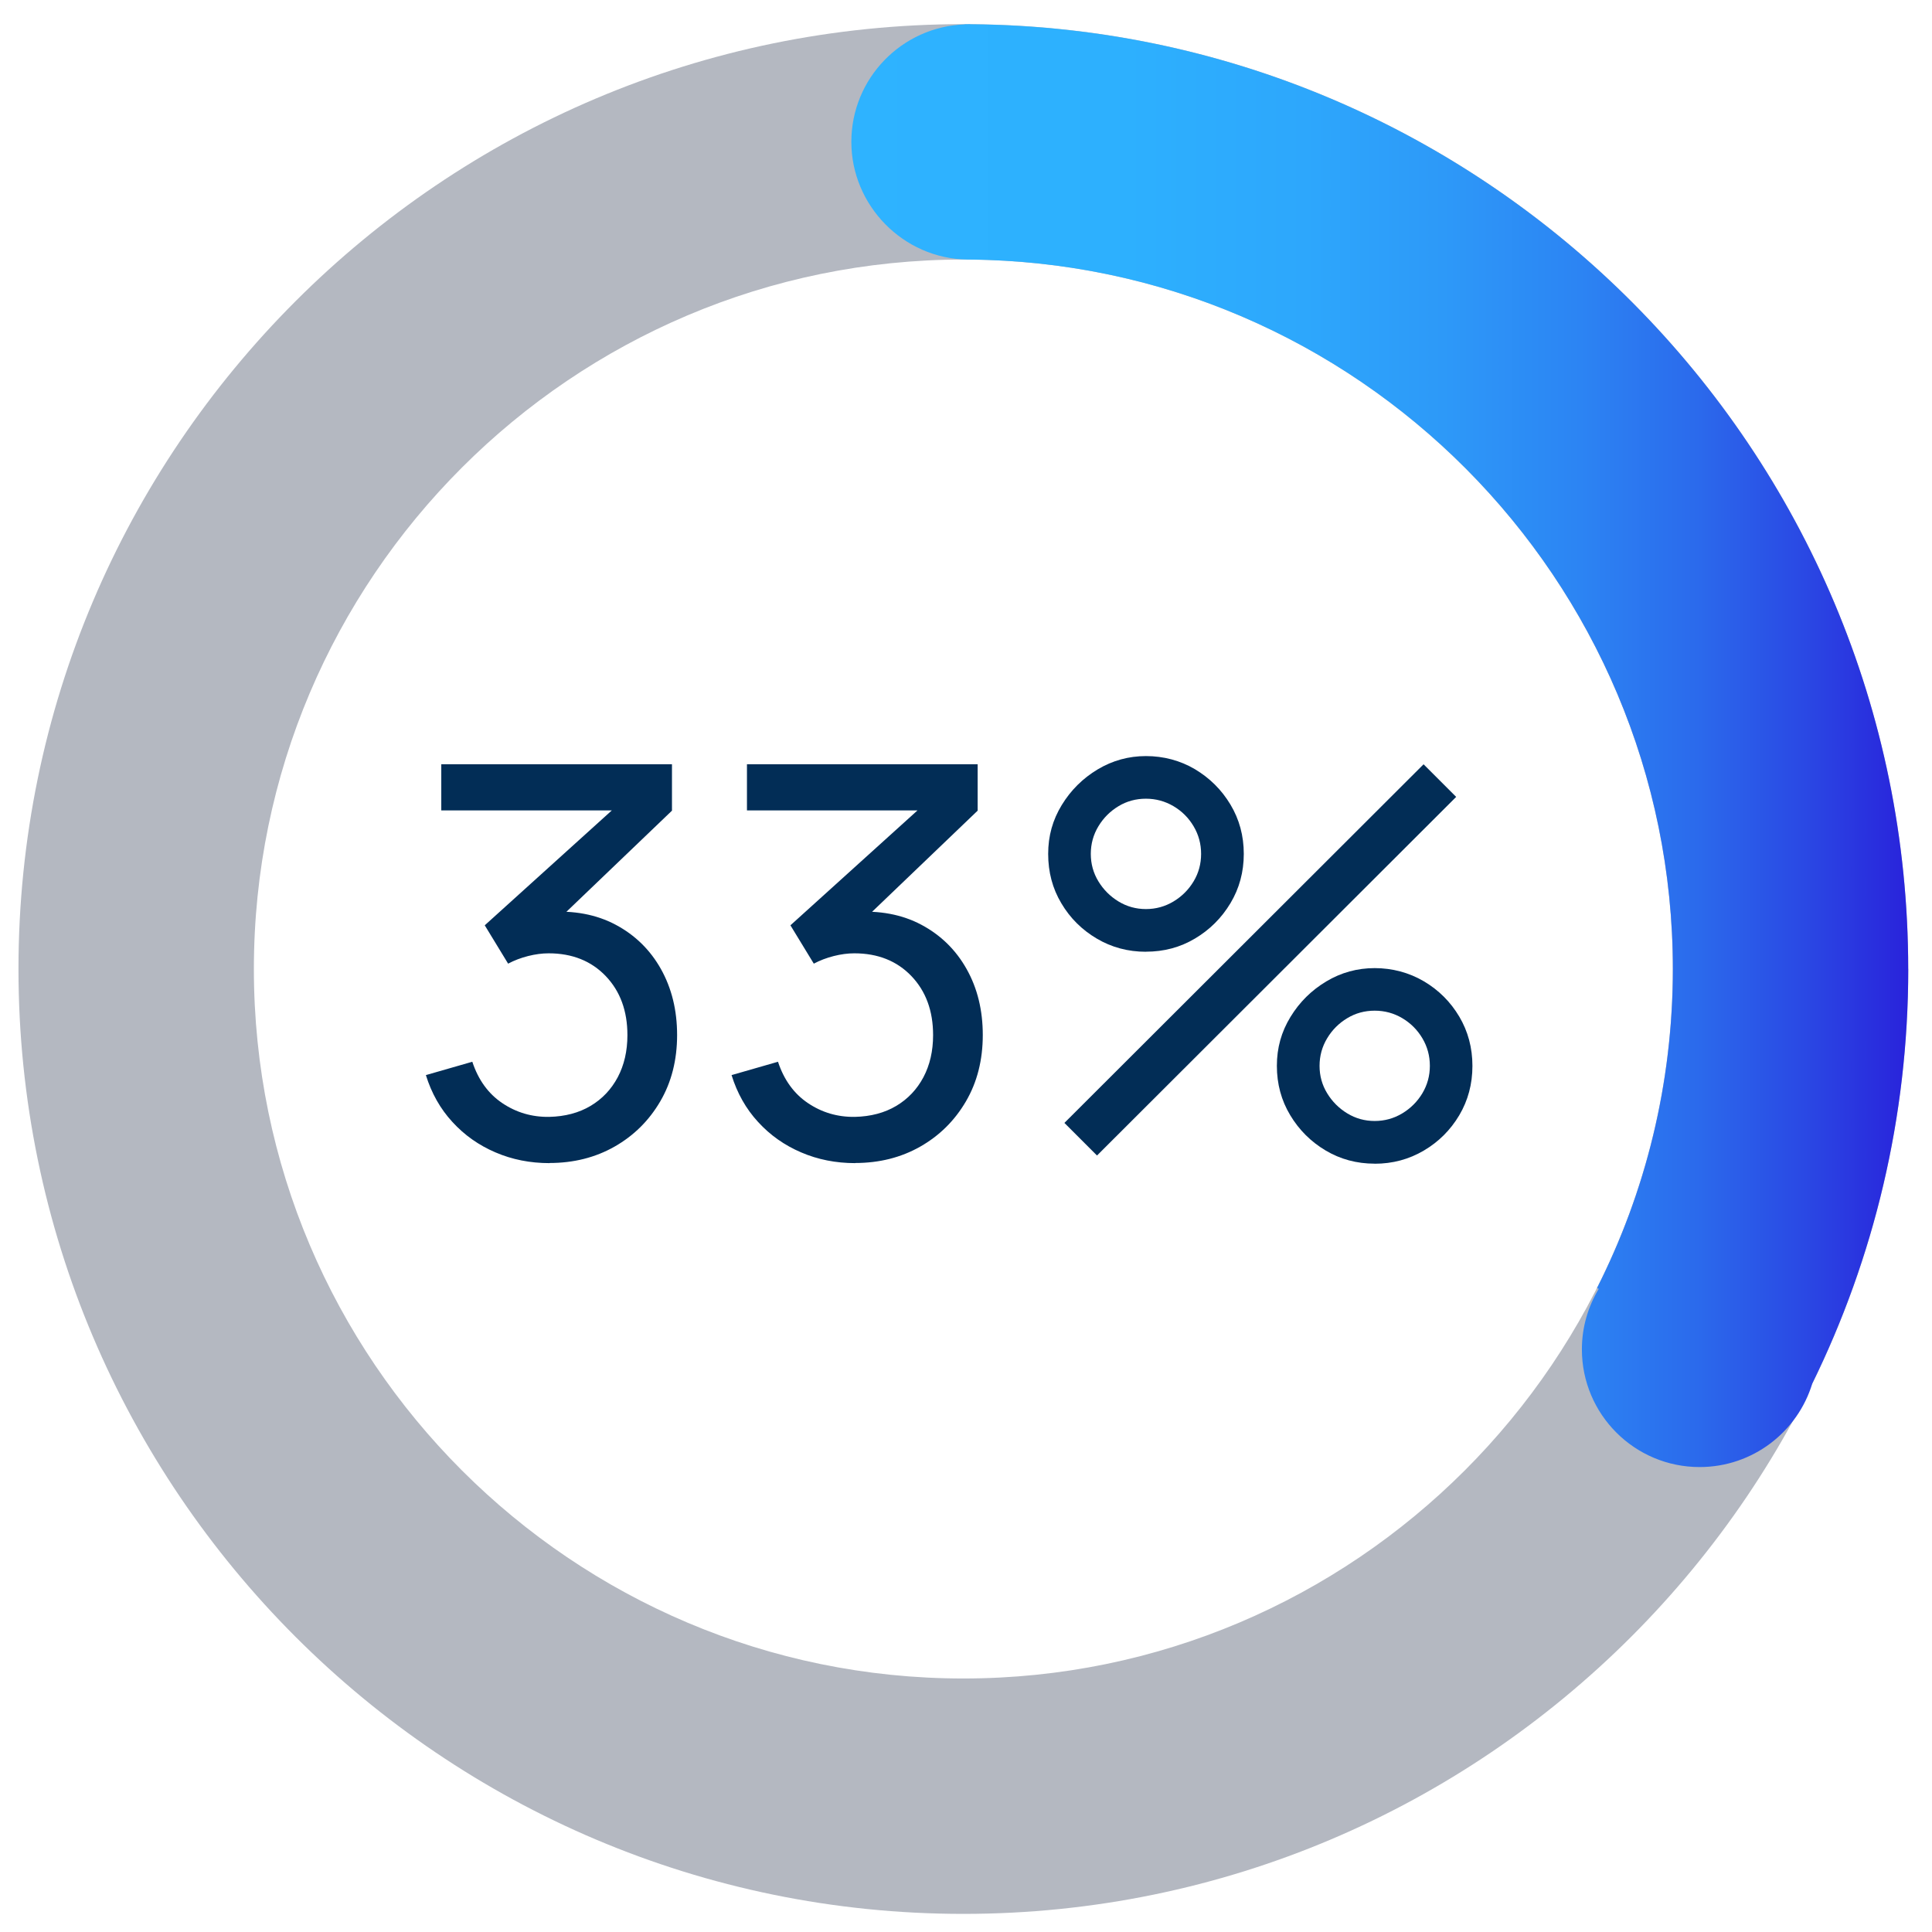
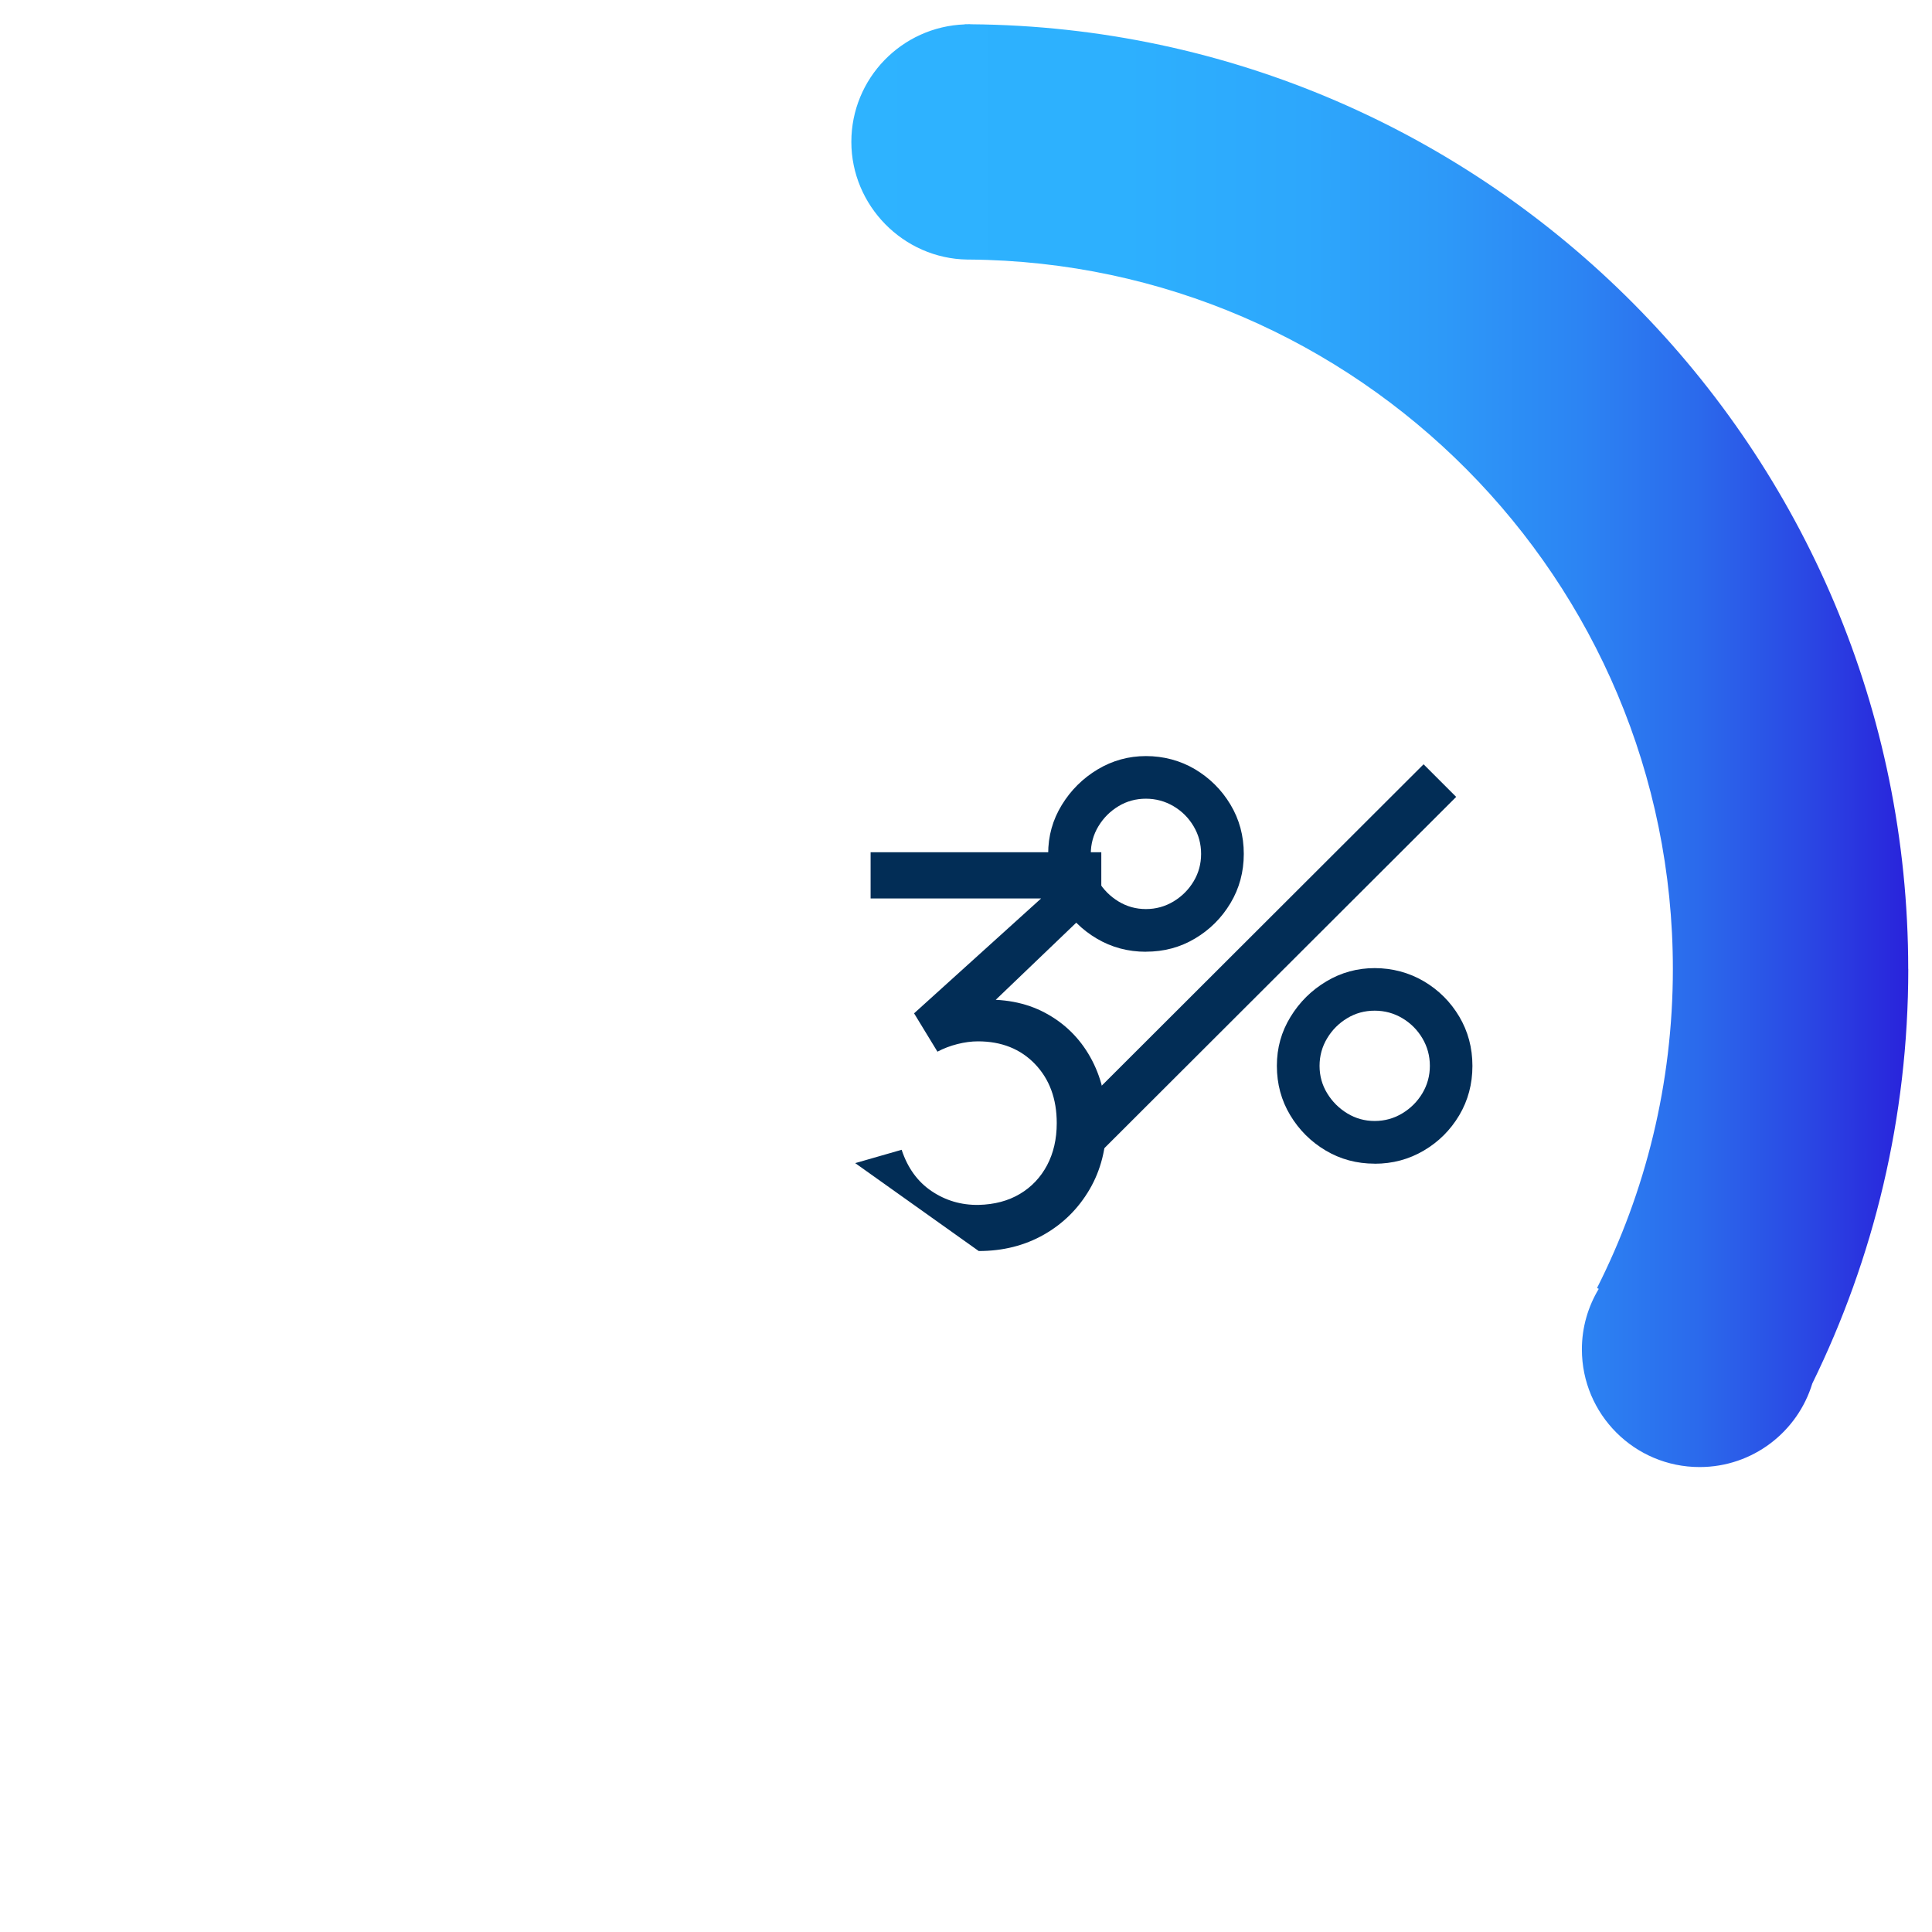
<svg xmlns="http://www.w3.org/2000/svg" id="Livello_1" viewBox="0 0 320 320">
  <defs>
    <style>.cls-1{fill:#022d56;}.cls-1,.cls-2,.cls-3{stroke-width:0px;}.cls-2{fill:url(#Sfumatura_senza_nome);}.cls-3{fill:#b4b8c1;}</style>
    <linearGradient id="Sfumatura_senza_nome" x1="141.01" y1="198.5" x2="316.07" y2="198.5" gradientTransform="translate(0 322) scale(1 -1)" gradientUnits="userSpaceOnUse">
      <stop offset="0" stop-color="#2eb3ff" />
      <stop offset=".26" stop-color="#2db0fe" />
      <stop offset=".43" stop-color="#2da7fc" />
      <stop offset=".56" stop-color="#2d99f8" />
      <stop offset=".69" stop-color="#2c84f3" />
      <stop offset=".8" stop-color="#2b6aec" />
      <stop offset=".9" stop-color="#2a49e4" />
      <stop offset="1" stop-color="#2923db" />
      <stop offset="1" stop-color="#2922db" />
    </linearGradient>
  </defs>
  <g id="_base">
-     <path class="cls-3" d="M159.56,317C73.26,317,3.06,246.79,3.06,160.5S73.26,4,159.56,4s156.5,70.21,156.5,156.5-70.21,156.5-156.5,156.5ZM159.56,42.99c-64.8,0-117.51,52.72-117.51,117.51s52.72,117.51,117.51,117.51,117.51-52.72,117.51-117.51-52.72-117.51-117.51-117.51Z" />
-   </g>
+     </g>
  <g id="cerchio_copia">
    <path class="cls-2" d="M316.06,160.5c0-85.86-69.51-155.78-155.2-156.48-.12,0-.23-.02-.35-.02-.07,0-.13,0-.2.01h-.52v.03c-10.43.38-18.78,8.94-18.78,19.46s8.57,19.33,19.21,19.49h0c.1,0,.19,0,.29,0h0c64.36.51,116.57,53.02,116.57,117.5,0,18.99-4.53,36.95-12.56,52.84l.28.15c-1.76,2.93-2.79,6.35-2.79,10.01,0,10.77,8.73,19.5,19.5,19.5,8.8,0,16.23-5.83,18.66-13.83,10.17-20.74,15.9-44.05,15.9-68.67h0Z" />
  </g>
-   <path class="cls-1" d="M91.02,192.65c-3.21,0-6.2-.59-8.96-1.78-2.76-1.18-5.14-2.86-7.13-5.04-2-2.17-3.46-4.76-4.39-7.76l7.69-2.21c.99,3,2.64,5.28,4.95,6.84,2.31,1.56,4.9,2.33,7.78,2.29,2.64-.06,4.93-.67,6.86-1.82s3.43-2.74,4.5-4.75c1.06-2.01,1.6-4.33,1.6-6.97,0-4.02-1.2-7.28-3.6-9.79-2.4-2.5-5.55-3.76-9.45-3.76-1.08,0-2.21.15-3.4.45-1.19.3-2.29.72-3.31,1.26l-3.87-6.35,24.03-21.73,1.04,2.7h-32.27v-7.65h38.21v7.69l-20.48,19.62-.09-2.83c4.29-.3,8.04.4,11.25,2.11,3.21,1.71,5.71,4.16,7.49,7.33,1.78,3.18,2.68,6.82,2.68,10.94s-.93,7.8-2.79,10.98c-1.86,3.18-4.38,5.68-7.56,7.49-3.18,1.81-6.78,2.72-10.8,2.72Z" />
-   <path class="cls-1" d="M141.65,192.65c-3.21,0-6.2-.59-8.96-1.78-2.76-1.18-5.14-2.86-7.13-5.04-2-2.17-3.46-4.76-4.39-7.76l7.69-2.21c.99,3,2.64,5.28,4.95,6.84,2.31,1.56,4.9,2.33,7.78,2.29,2.64-.06,4.93-.67,6.86-1.82s3.43-2.74,4.5-4.75c1.06-2.01,1.6-4.33,1.6-6.97,0-4.02-1.2-7.28-3.6-9.79-2.4-2.5-5.55-3.76-9.45-3.76-1.08,0-2.21.15-3.4.45-1.19.3-2.29.72-3.31,1.26l-3.87-6.35,24.03-21.73,1.04,2.7h-32.27v-7.65h38.21v7.69l-20.48,19.62-.09-2.83c4.29-.3,8.04.4,11.25,2.11,3.21,1.71,5.71,4.16,7.49,7.33,1.79,3.18,2.68,6.82,2.68,10.94s-.93,7.8-2.79,10.98c-1.86,3.18-4.38,5.68-7.56,7.49-3.18,1.81-6.78,2.72-10.8,2.72Z" />
+   <path class="cls-1" d="M141.65,192.65l7.69-2.21c.99,3,2.64,5.28,4.95,6.84,2.31,1.56,4.9,2.33,7.78,2.29,2.64-.06,4.93-.67,6.86-1.82s3.43-2.74,4.5-4.75c1.06-2.01,1.6-4.33,1.6-6.97,0-4.02-1.2-7.28-3.6-9.79-2.4-2.5-5.55-3.76-9.45-3.76-1.08,0-2.21.15-3.4.45-1.19.3-2.29.72-3.31,1.26l-3.87-6.35,24.03-21.73,1.04,2.7h-32.27v-7.65h38.21v7.69l-20.48,19.62-.09-2.83c4.29-.3,8.04.4,11.25,2.11,3.21,1.71,5.71,4.16,7.49,7.33,1.79,3.18,2.68,6.82,2.68,10.94s-.93,7.8-2.79,10.98c-1.86,3.18-4.38,5.68-7.56,7.49-3.18,1.81-6.78,2.72-10.8,2.72Z" />
  <path class="cls-1" d="M189.8,157.64c-2.97,0-5.69-.73-8.14-2.18-2.46-1.45-4.42-3.4-5.87-5.85-1.46-2.44-2.18-5.17-2.18-8.17s.75-5.64,2.25-8.1c1.5-2.46,3.48-4.42,5.94-5.9,2.46-1.47,5.13-2.21,8.01-2.21s5.68.73,8.12,2.18c2.44,1.46,4.4,3.4,5.87,5.85,1.47,2.45,2.21,5.17,2.21,8.17s-.74,5.72-2.21,8.17c-1.47,2.45-3.43,4.4-5.87,5.85-2.45,1.46-5.15,2.18-8.12,2.18ZM181.7,191.39l-5.4-5.4,59.49-59.4,5.4,5.4-59.49,59.4ZM189.8,150.57c1.65,0,3.17-.42,4.57-1.26,1.39-.84,2.5-1.95,3.33-3.33s1.24-2.9,1.24-4.55-.41-3.17-1.24-4.57-1.93-2.5-3.33-3.33c-1.4-.82-2.92-1.24-4.57-1.24s-3.17.41-4.54,1.24c-1.38.83-2.49,1.94-3.33,3.33s-1.26,2.92-1.26,4.57.42,3.17,1.26,4.55,1.95,2.49,3.33,3.33c1.38.84,2.9,1.26,4.54,1.26ZM227.69,192.74c-2.97,0-5.68-.73-8.12-2.18-2.45-1.46-4.4-3.4-5.87-5.85-1.47-2.44-2.21-5.17-2.21-8.17s.75-5.64,2.25-8.1c1.5-2.46,3.48-4.42,5.94-5.89,2.46-1.47,5.13-2.2,8.01-2.2s5.68.73,8.14,2.18,4.42,3.41,5.87,5.85c1.45,2.45,2.18,5.17,2.18,8.17s-.73,5.72-2.18,8.17c-1.46,2.45-3.41,4.4-5.87,5.85-2.46,1.45-5.17,2.18-8.14,2.18ZM227.69,185.67c1.65,0,3.17-.42,4.57-1.26,1.39-.84,2.5-1.95,3.33-3.33.82-1.38,1.24-2.89,1.24-4.54s-.41-3.17-1.24-4.57c-.83-1.4-1.94-2.5-3.33-3.33-1.4-.83-2.92-1.24-4.57-1.24s-3.17.41-4.54,1.24c-1.38.83-2.49,1.93-3.33,3.33-.84,1.39-1.26,2.92-1.26,4.57s.42,3.17,1.26,4.54c.84,1.38,1.95,2.49,3.33,3.33,1.38.84,2.89,1.26,4.54,1.26Z" />
</svg>